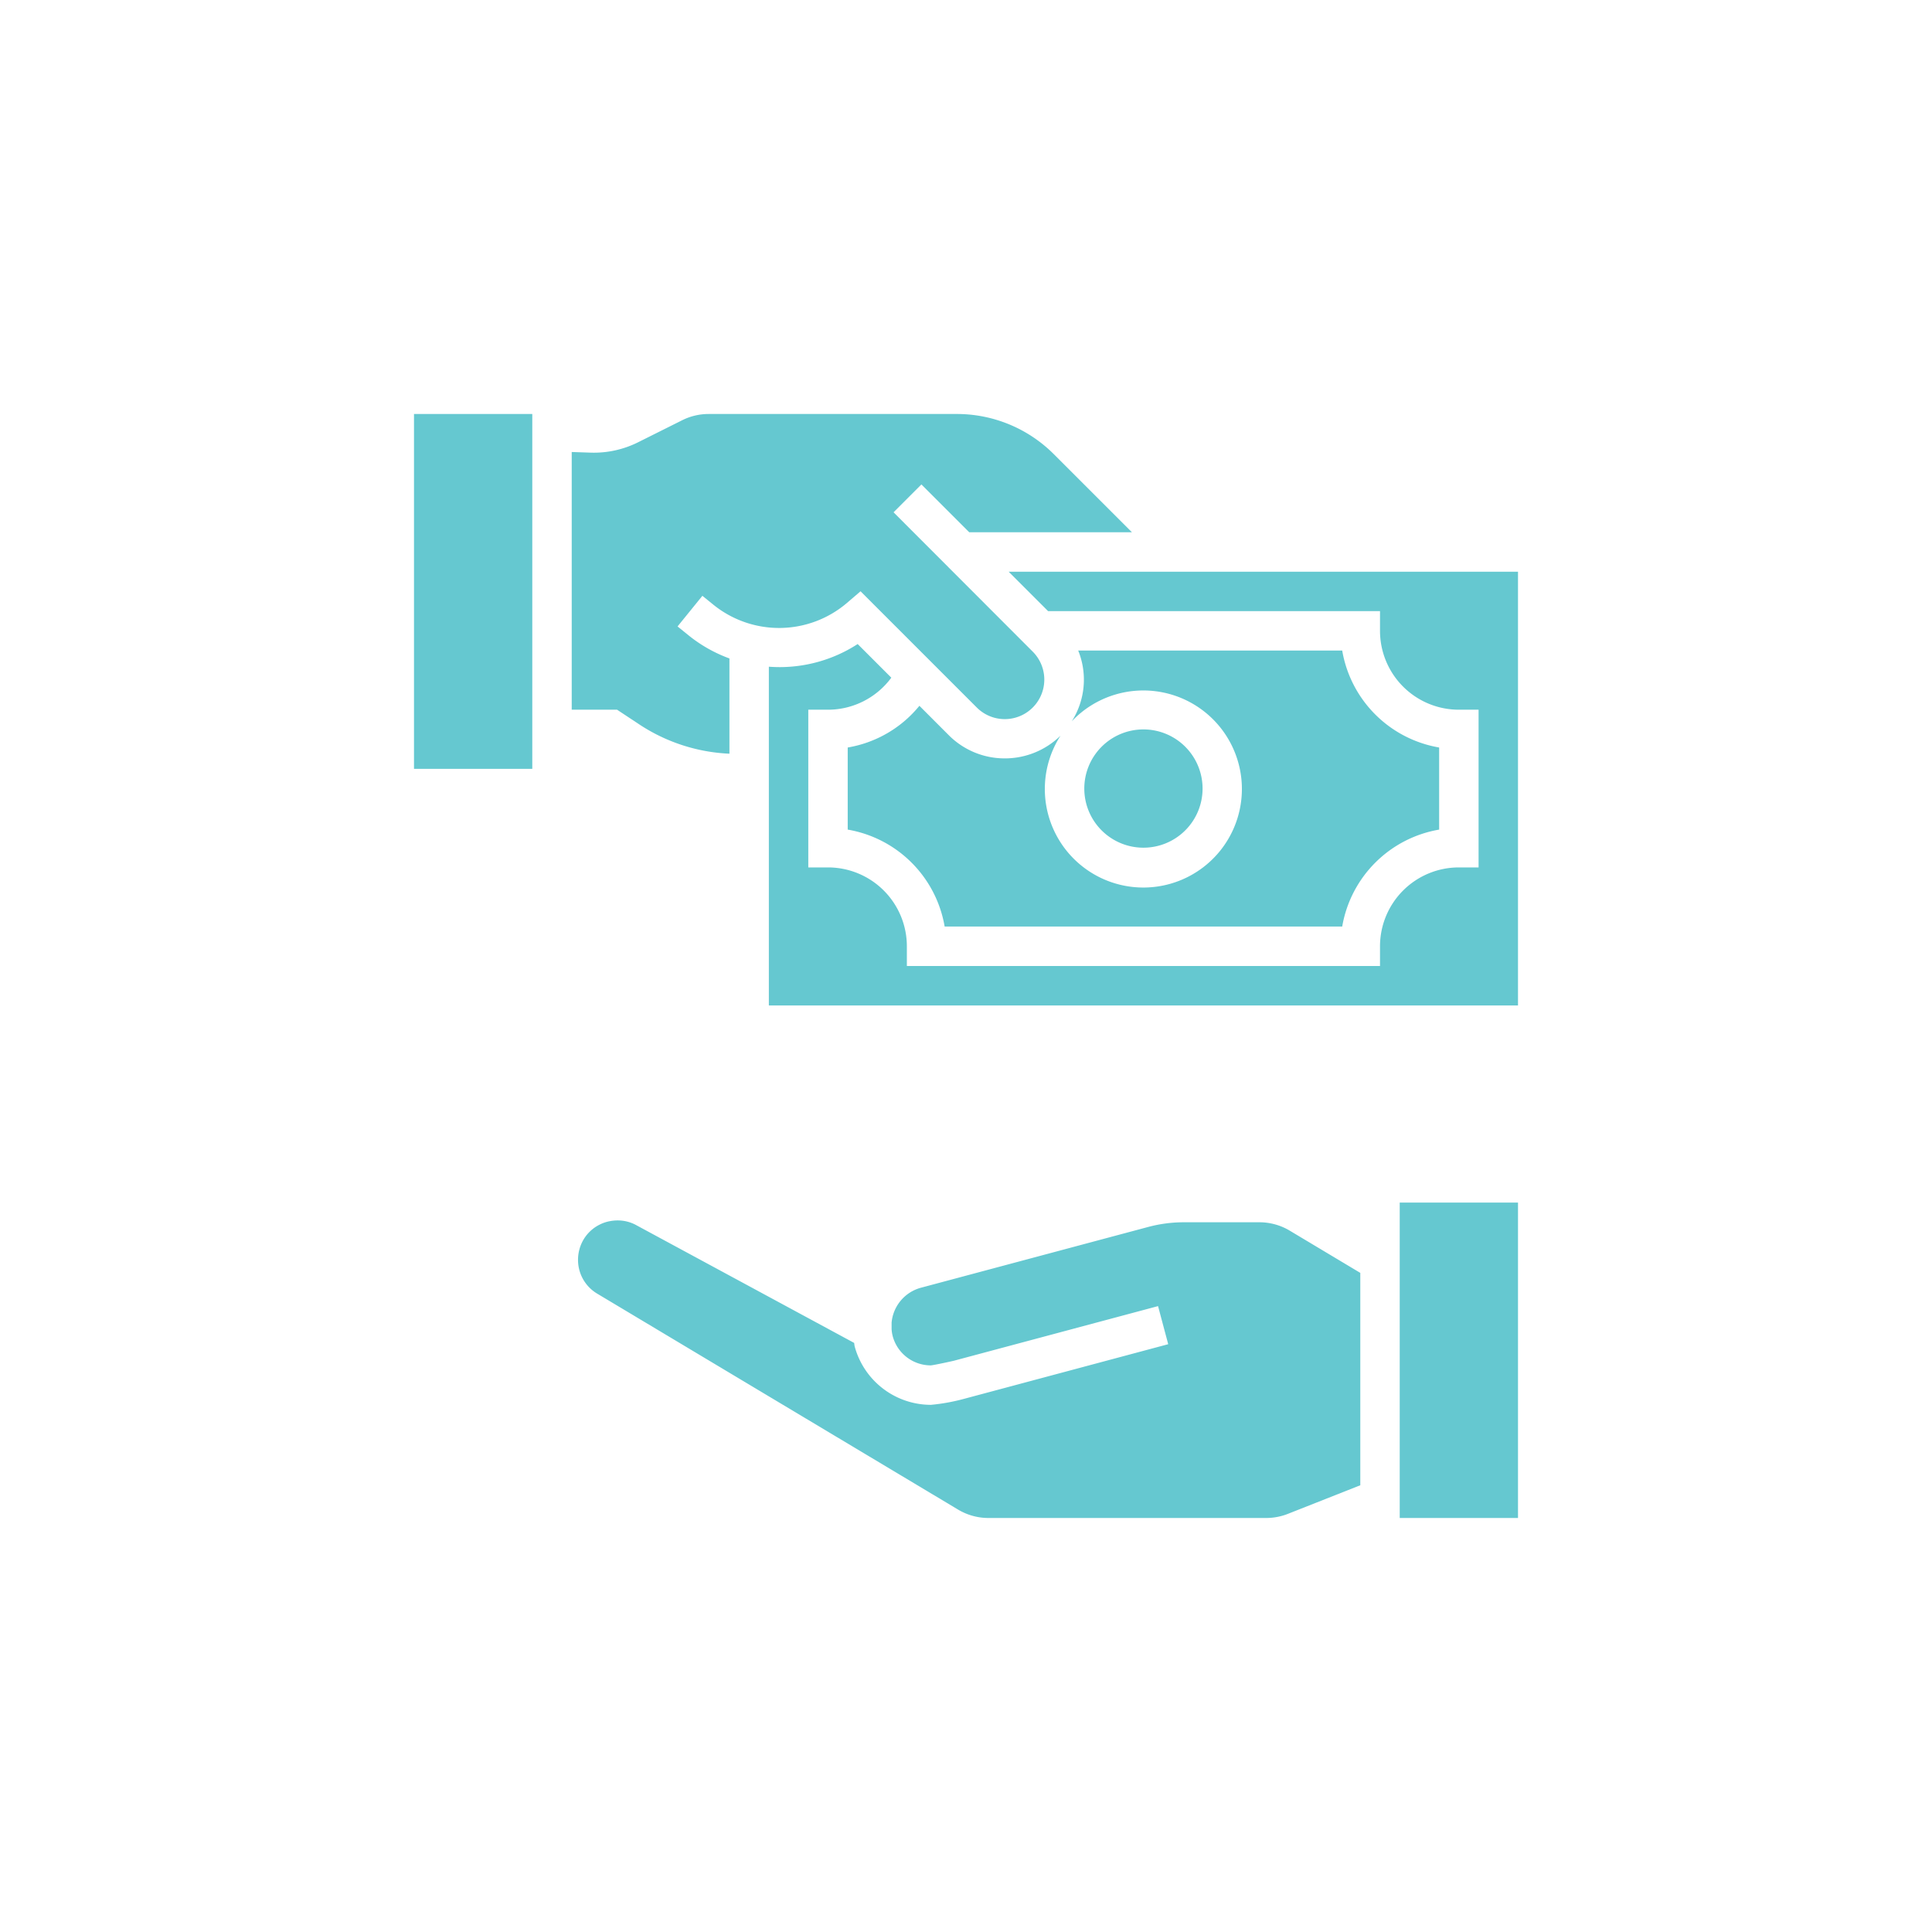
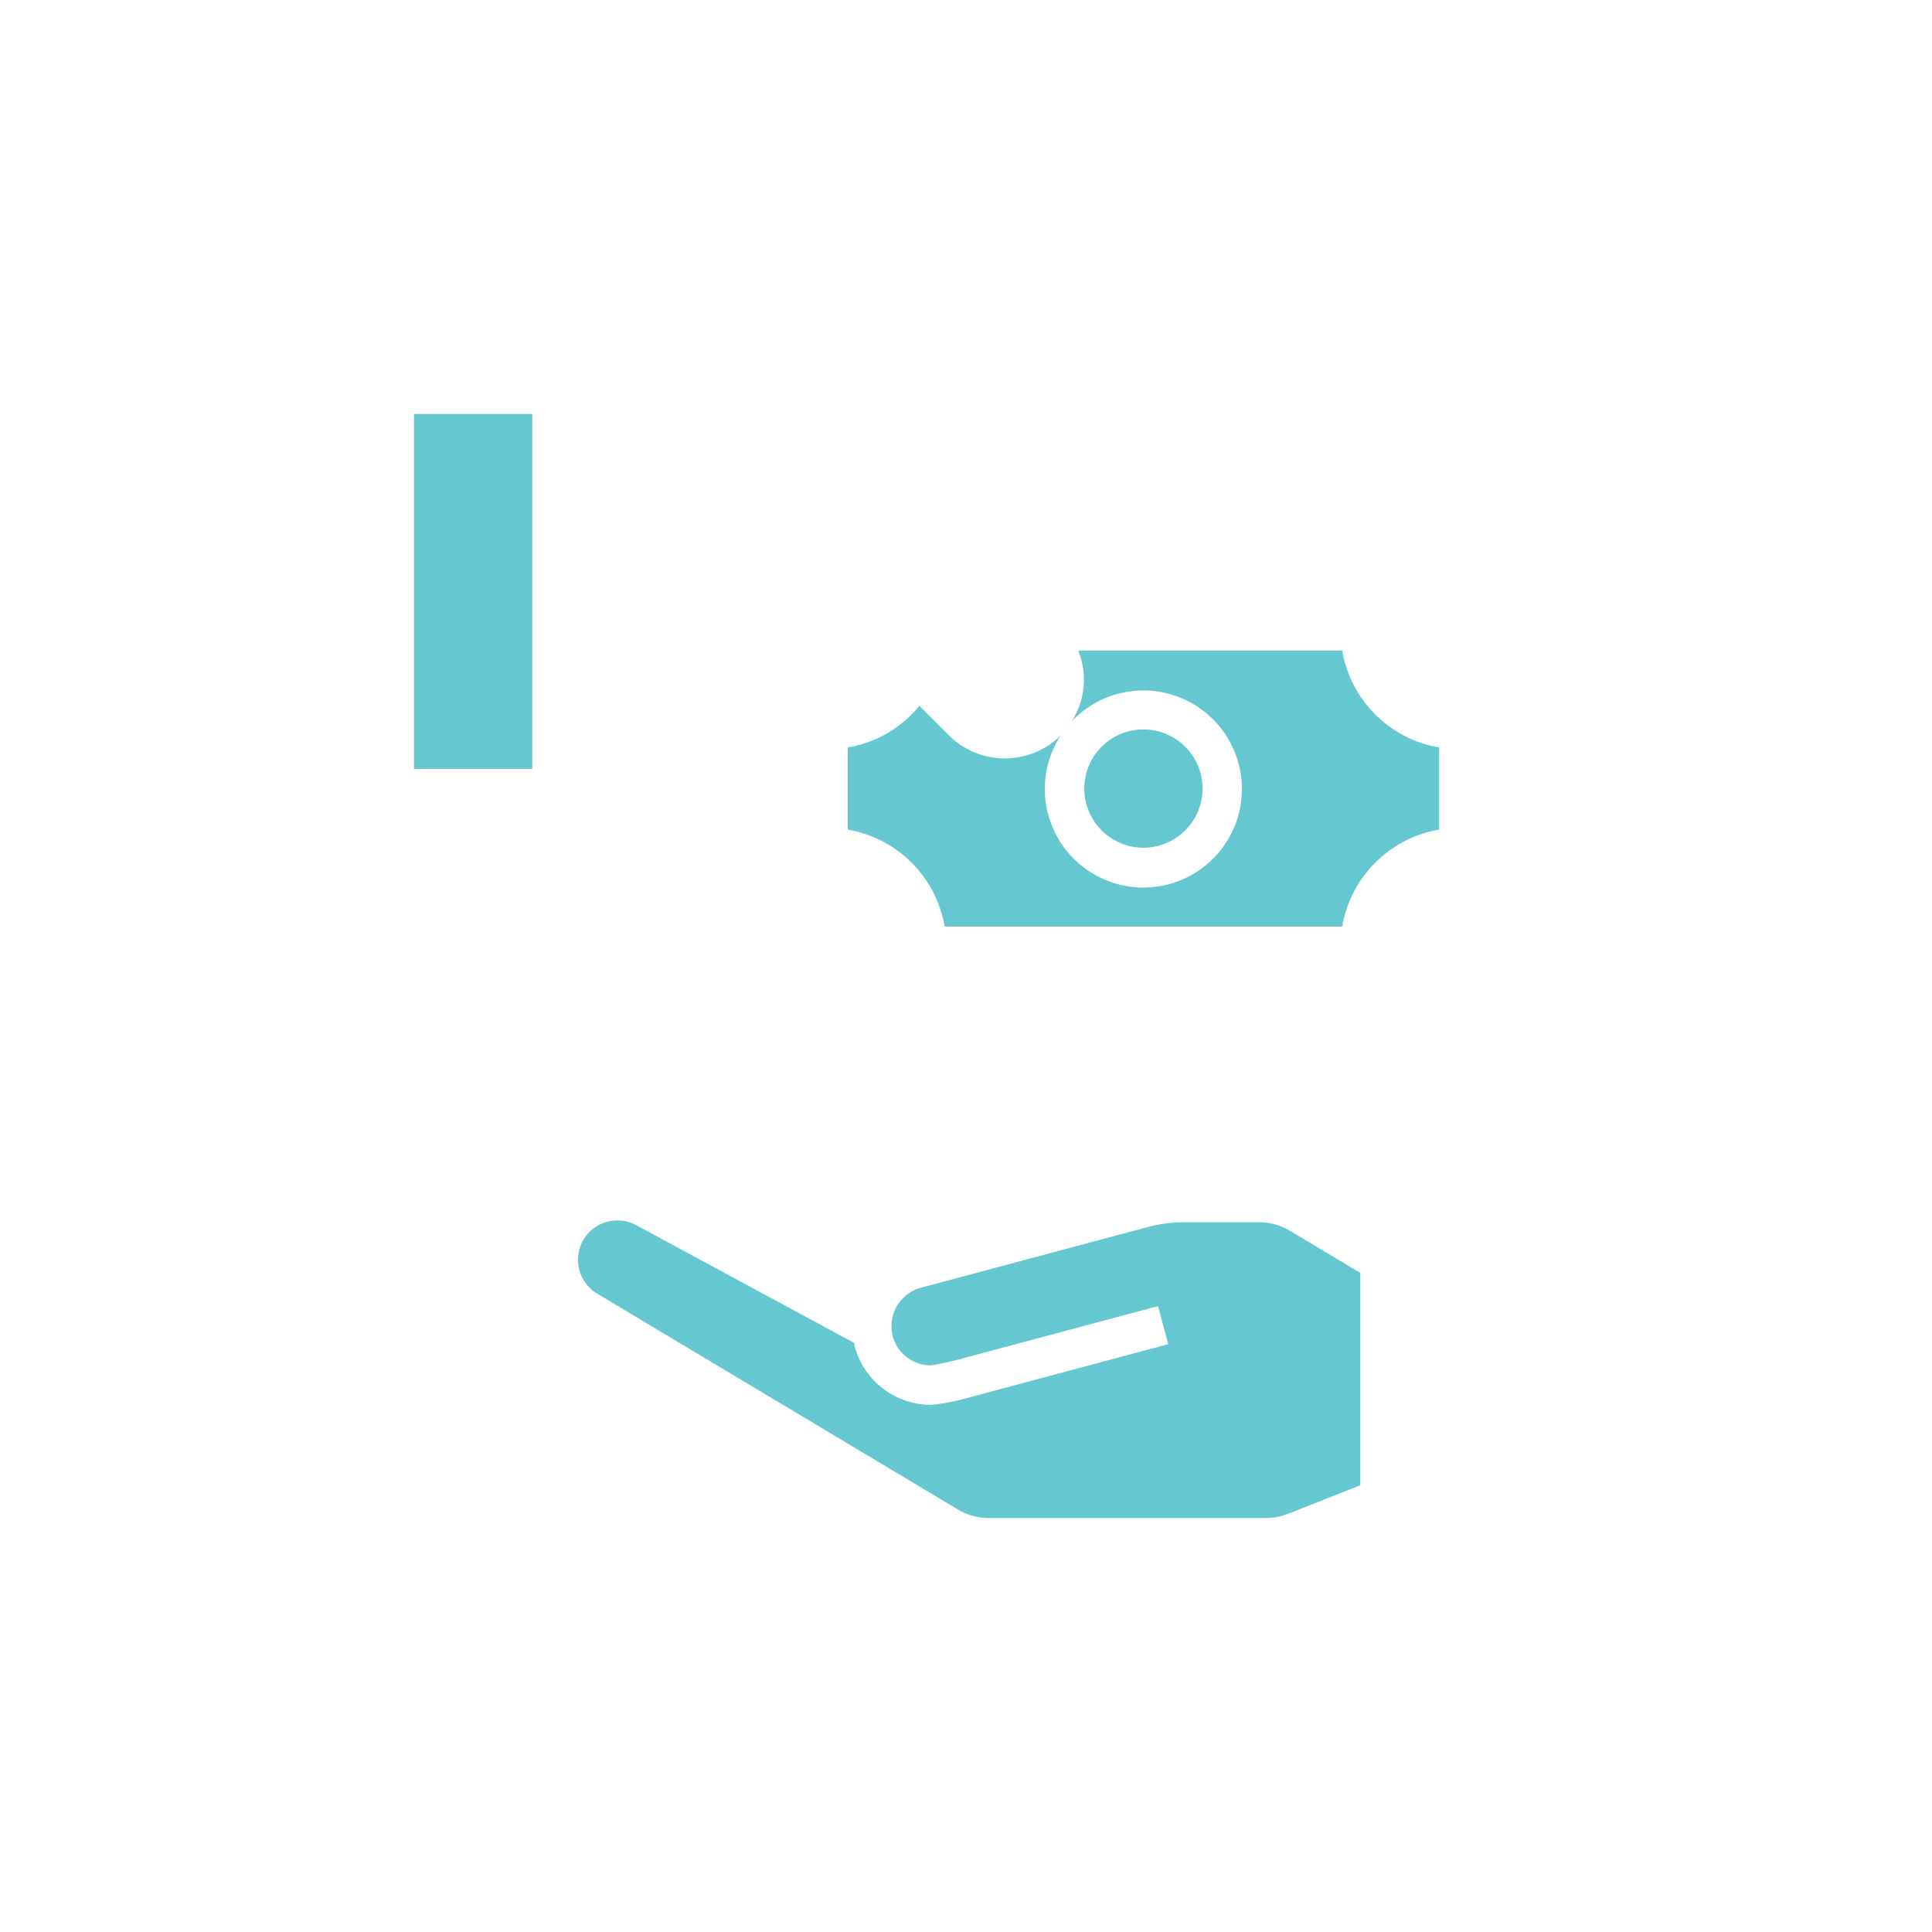
<svg xmlns="http://www.w3.org/2000/svg" width="200" height="200" viewBox="0 0 200 200">
  <g id="Group_16587" data-name="Group 16587" transform="translate(-9257 -7041)">
-     <circle id="Ellipse_2630" data-name="Ellipse 2630" cx="100" cy="100" r="100" transform="translate(9257 7041)" fill="none" />
    <g id="pay_4_" data-name="pay (4)" transform="translate(9299.857 7083.856)">
      <path id="Path_32832" data-name="Path 32832" d="M103.09,346.34A8.184,8.184,0,0,1,95.2,340.3c-.033-.123-.033-.246-.059-.371L72.661,327.78a4,4,0,0,0-2-.53,4.209,4.209,0,0,0-.782.073,3.835,3.835,0,0,0-1.02.331,4.006,4.006,0,0,0-1.753,1.618,4.142,4.142,0,0,0-.547,2.041,4.057,4.057,0,0,0,2.029,3.543l37.206,22.263a6.139,6.139,0,0,0,3.252.935H137.8a6.143,6.143,0,0,0,2.245-.428l7.494-2.96V332.68l-7.3-4.369a6.119,6.119,0,0,0-3.145-.87h-7.822a14.274,14.274,0,0,0-3.689.485l-23.557,6.3a4.126,4.126,0,0,0-3.006,3.6v.668a3.724,3.724,0,0,0,.119.755,4.082,4.082,0,0,0,3.949,3.006c.248-.021,1.449-.266,2.38-.48l21.135-5.655,1.052,3.943-21.2,5.673A19.966,19.966,0,0,1,103.09,346.34Zm0,0" transform="translate(-49.579 -243.768)" fill="#65c8d0" />
-       <path id="Path_32833" data-name="Path 32833" d="M400,320h12.245v32.653H400Zm0,0" transform="translate(-297.959 -238.368)" fill="#65c8d0" />
      <path id="Path_32834" data-name="Path 32834" d="M0,0H12.245V36.735H0ZM0,0" transform="translate(0 0)" fill="#65c8d0" />
-       <path id="Path_32835" data-name="Path 32835" d="M70.964,32.114a18.4,18.4,0,0,0,9.363,3.053V25.306a14.841,14.841,0,0,1-4.171-2.343l-1.2-.97,2.571-3.171,1.184.959a10.817,10.817,0,0,0,13.756-.2L93.9,18.353l12.041,12.041a4.092,4.092,0,1,0,5.776-5.8l-14.4-14.417L100.2,7.292l4.954,4.953h16.841L113.93,4.183A14.189,14.189,0,0,0,103.829,0H78.171a6.125,6.125,0,0,0-2.736.647L70.859,2.934A10.246,10.246,0,0,1,65.924,4L64,3.935V30.612h4.694Zm0,0" transform="translate(-47.673 0)" fill="#65c8d0" />
-       <path id="Path_32836" data-name="Path 32836" d="M144,73.834V108.9h77.551V64H168.825l4.082,4.082h34.359v2.041a8.164,8.164,0,0,0,8.163,8.163h2.041V94.612h-2.041a8.164,8.164,0,0,0-8.163,8.163v2.041h-48.98v-2.041a8.164,8.164,0,0,0-8.163-8.163h-2.041V78.286h2.041a8.144,8.144,0,0,0,6.553-3.316l-3.482-3.482A14.843,14.843,0,0,1,144,73.834Zm0,0" transform="translate(-107.265 -47.673)" fill="#65c8d0" />
      <path id="Path_32837" data-name="Path 32837" d="M192.27,107.162A8.164,8.164,0,0,1,186.5,104.8l-3.079-3.082A12.183,12.183,0,0,1,176,106.035v8.5a12.279,12.279,0,0,1,10.035,10.035H227.19a12.28,12.28,0,0,1,10.035-10.035v-8.5A12.28,12.28,0,0,1,227.19,96H199.861a8.025,8.025,0,0,1-.669,7.326,10.2,10.2,0,1,1-1.16,1.48A8.217,8.217,0,0,1,192.27,107.162Zm0,0" transform="translate(-131.102 -71.51)" fill="#65c8d0" />
      <path id="Path_32838" data-name="Path 32838" d="M284.245,134.122A6.122,6.122,0,1,1,278.122,128,6.123,6.123,0,0,1,284.245,134.122Zm0,0" transform="translate(-202.612 -95.347)" fill="#65c8d0" />
    </g>
  </g>
</svg>